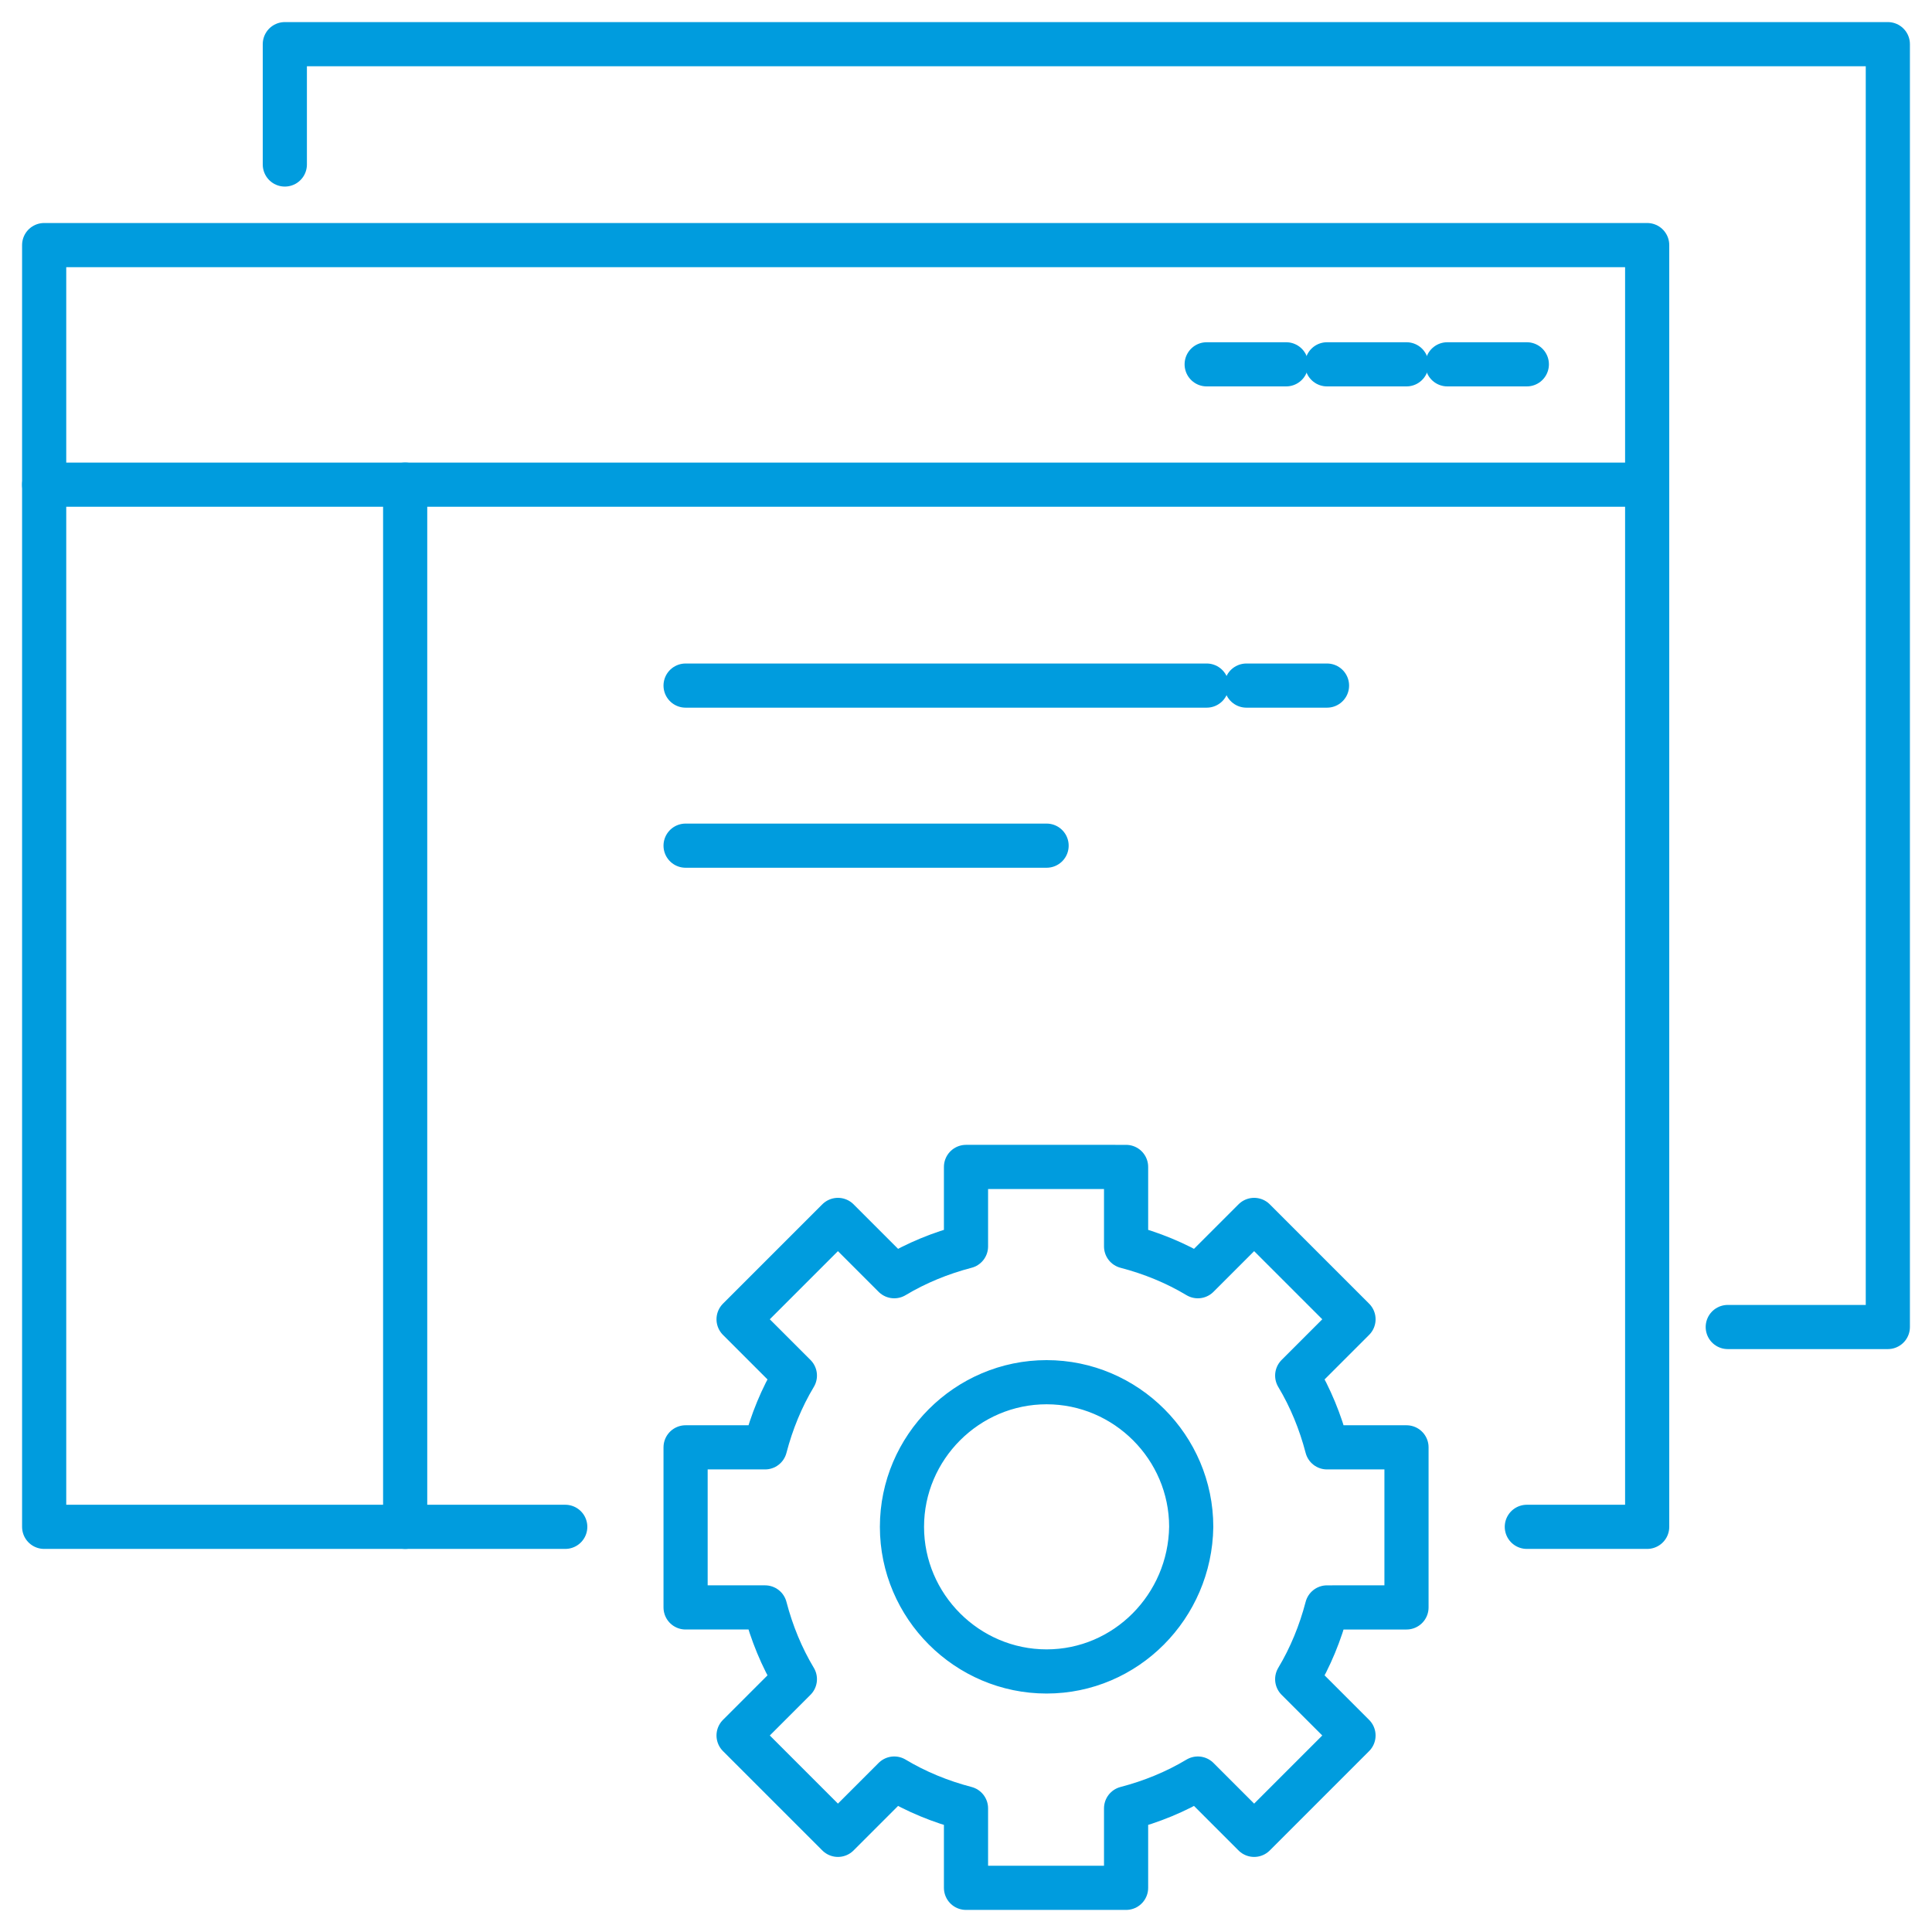
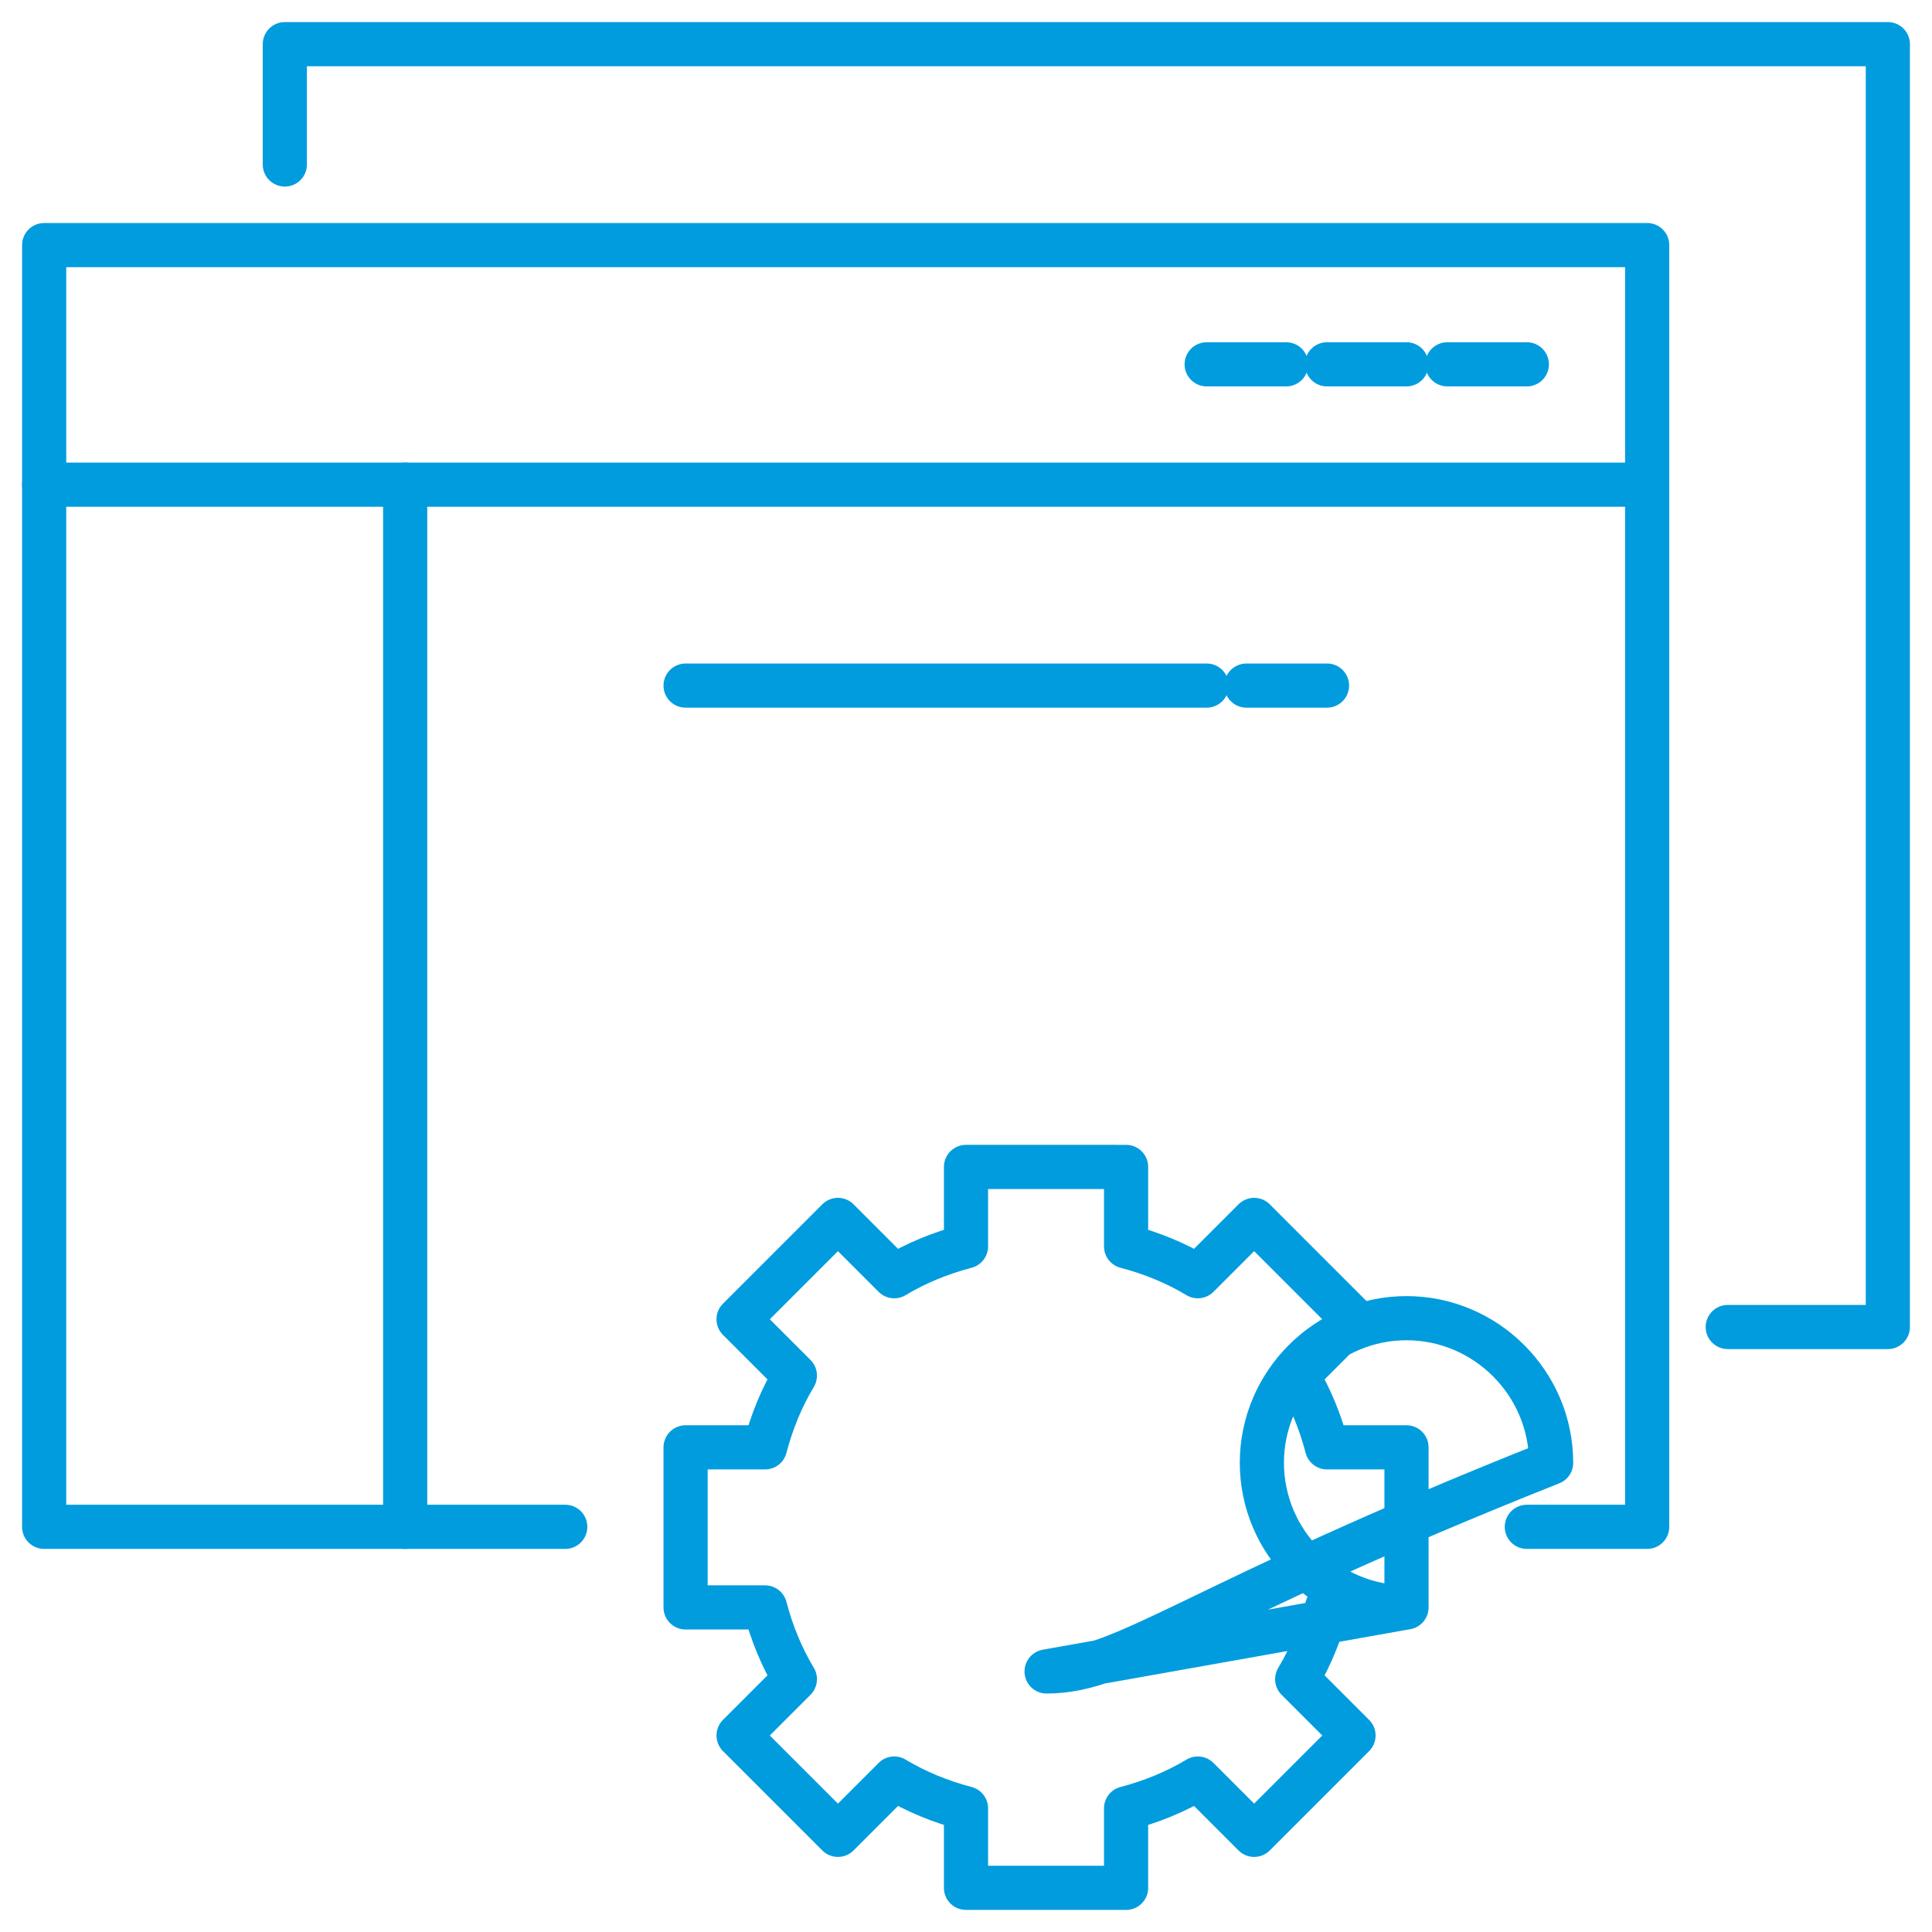
<svg xmlns="http://www.w3.org/2000/svg" version="1.1" id="Layer_1" x="0px" y="0px" viewBox="0 0 175 175" style="enable-background:new 0 0 175 175;" xml:space="preserve">
  <style type="text/css">
	.st0{fill:none;stroke:#009CDE;stroke-width:4;stroke-linecap:round;stroke-linejoin:round;stroke-miterlimit:10;}
</style>
  <g>
    <polyline class="st0" points="51.2,138.3 4,138.3 4,22.2 149.2,22.2 149.2,138.3 138.3,138.3  " />
    <polyline class="st0" points="25.8,14.9 25.8,4 171,4 171,120.2 156.5,120.2  " />
-     <path class="st0" d="M127.4,145.6v-14.5h-7.2c-0.6-2.3-1.5-4.5-2.7-6.5l5.1-5.1l-9-9l-5.1,5.1c-2-1.2-4.2-2.1-6.5-2.7v-7.2H87.5   v7.2c-2.3,0.6-4.5,1.5-6.5,2.7l-5.1-5.1l-9,9l5.1,5.1c-1.2,2-2.1,4.2-2.7,6.5h-7.2v14.5h7.2c0.6,2.3,1.5,4.5,2.7,6.5l-5.1,5.1l9,9   l5.1-5.1c2,1.2,4.2,2.1,6.5,2.7v7.2H102v-7.2c2.3-0.6,4.5-1.5,6.5-2.7l5.1,5.1l9-9l-5.1-5.1c1.2-2,2.1-4.2,2.7-6.5H127.4z    M94.8,151.4c-7.2,0-13.1-5.9-13.1-13.1c0-7.2,5.9-13.1,13.1-13.1c7.2,0,13.1,5.9,13.1,13.1C107.8,145.5,102,151.4,94.8,151.4z" />
+     <path class="st0" d="M127.4,145.6v-14.5h-7.2c-0.6-2.3-1.5-4.5-2.7-6.5l5.1-5.1l-9-9l-5.1,5.1c-2-1.2-4.2-2.1-6.5-2.7v-7.2H87.5   v7.2c-2.3,0.6-4.5,1.5-6.5,2.7l-5.1-5.1l-9,9l5.1,5.1c-1.2,2-2.1,4.2-2.7,6.5h-7.2v14.5h7.2c0.6,2.3,1.5,4.5,2.7,6.5l-5.1,5.1l9,9   l5.1-5.1c2,1.2,4.2,2.1,6.5,2.7v7.2H102v-7.2c2.3-0.6,4.5-1.5,6.5-2.7l5.1,5.1l9-9l-5.1-5.1c1.2-2,2.1-4.2,2.7-6.5H127.4z    c-7.2,0-13.1-5.9-13.1-13.1c0-7.2,5.9-13.1,13.1-13.1c7.2,0,13.1,5.9,13.1,13.1C107.8,145.5,102,151.4,94.8,151.4z" />
    <line class="st0" x1="36.7" y1="138.3" x2="36.7" y2="43.9" />
    <line class="st0" x1="4" y1="43.9" x2="149.2" y2="43.9" />
    <line class="st0" x1="120.2" y1="33" x2="127.4" y2="33" />
    <line class="st0" x1="109.3" y1="33" x2="116.5" y2="33" />
    <line class="st0" x1="131.1" y1="33" x2="138.3" y2="33" />
    <line class="st0" x1="62.1" y1="62.1" x2="109.3" y2="62.1" />
-     <line class="st0" x1="62.1" y1="76.6" x2="94.8" y2="76.6" />
    <line class="st0" x1="112.9" y1="62.1" x2="120.2" y2="62.1" />
  </g>
</svg>